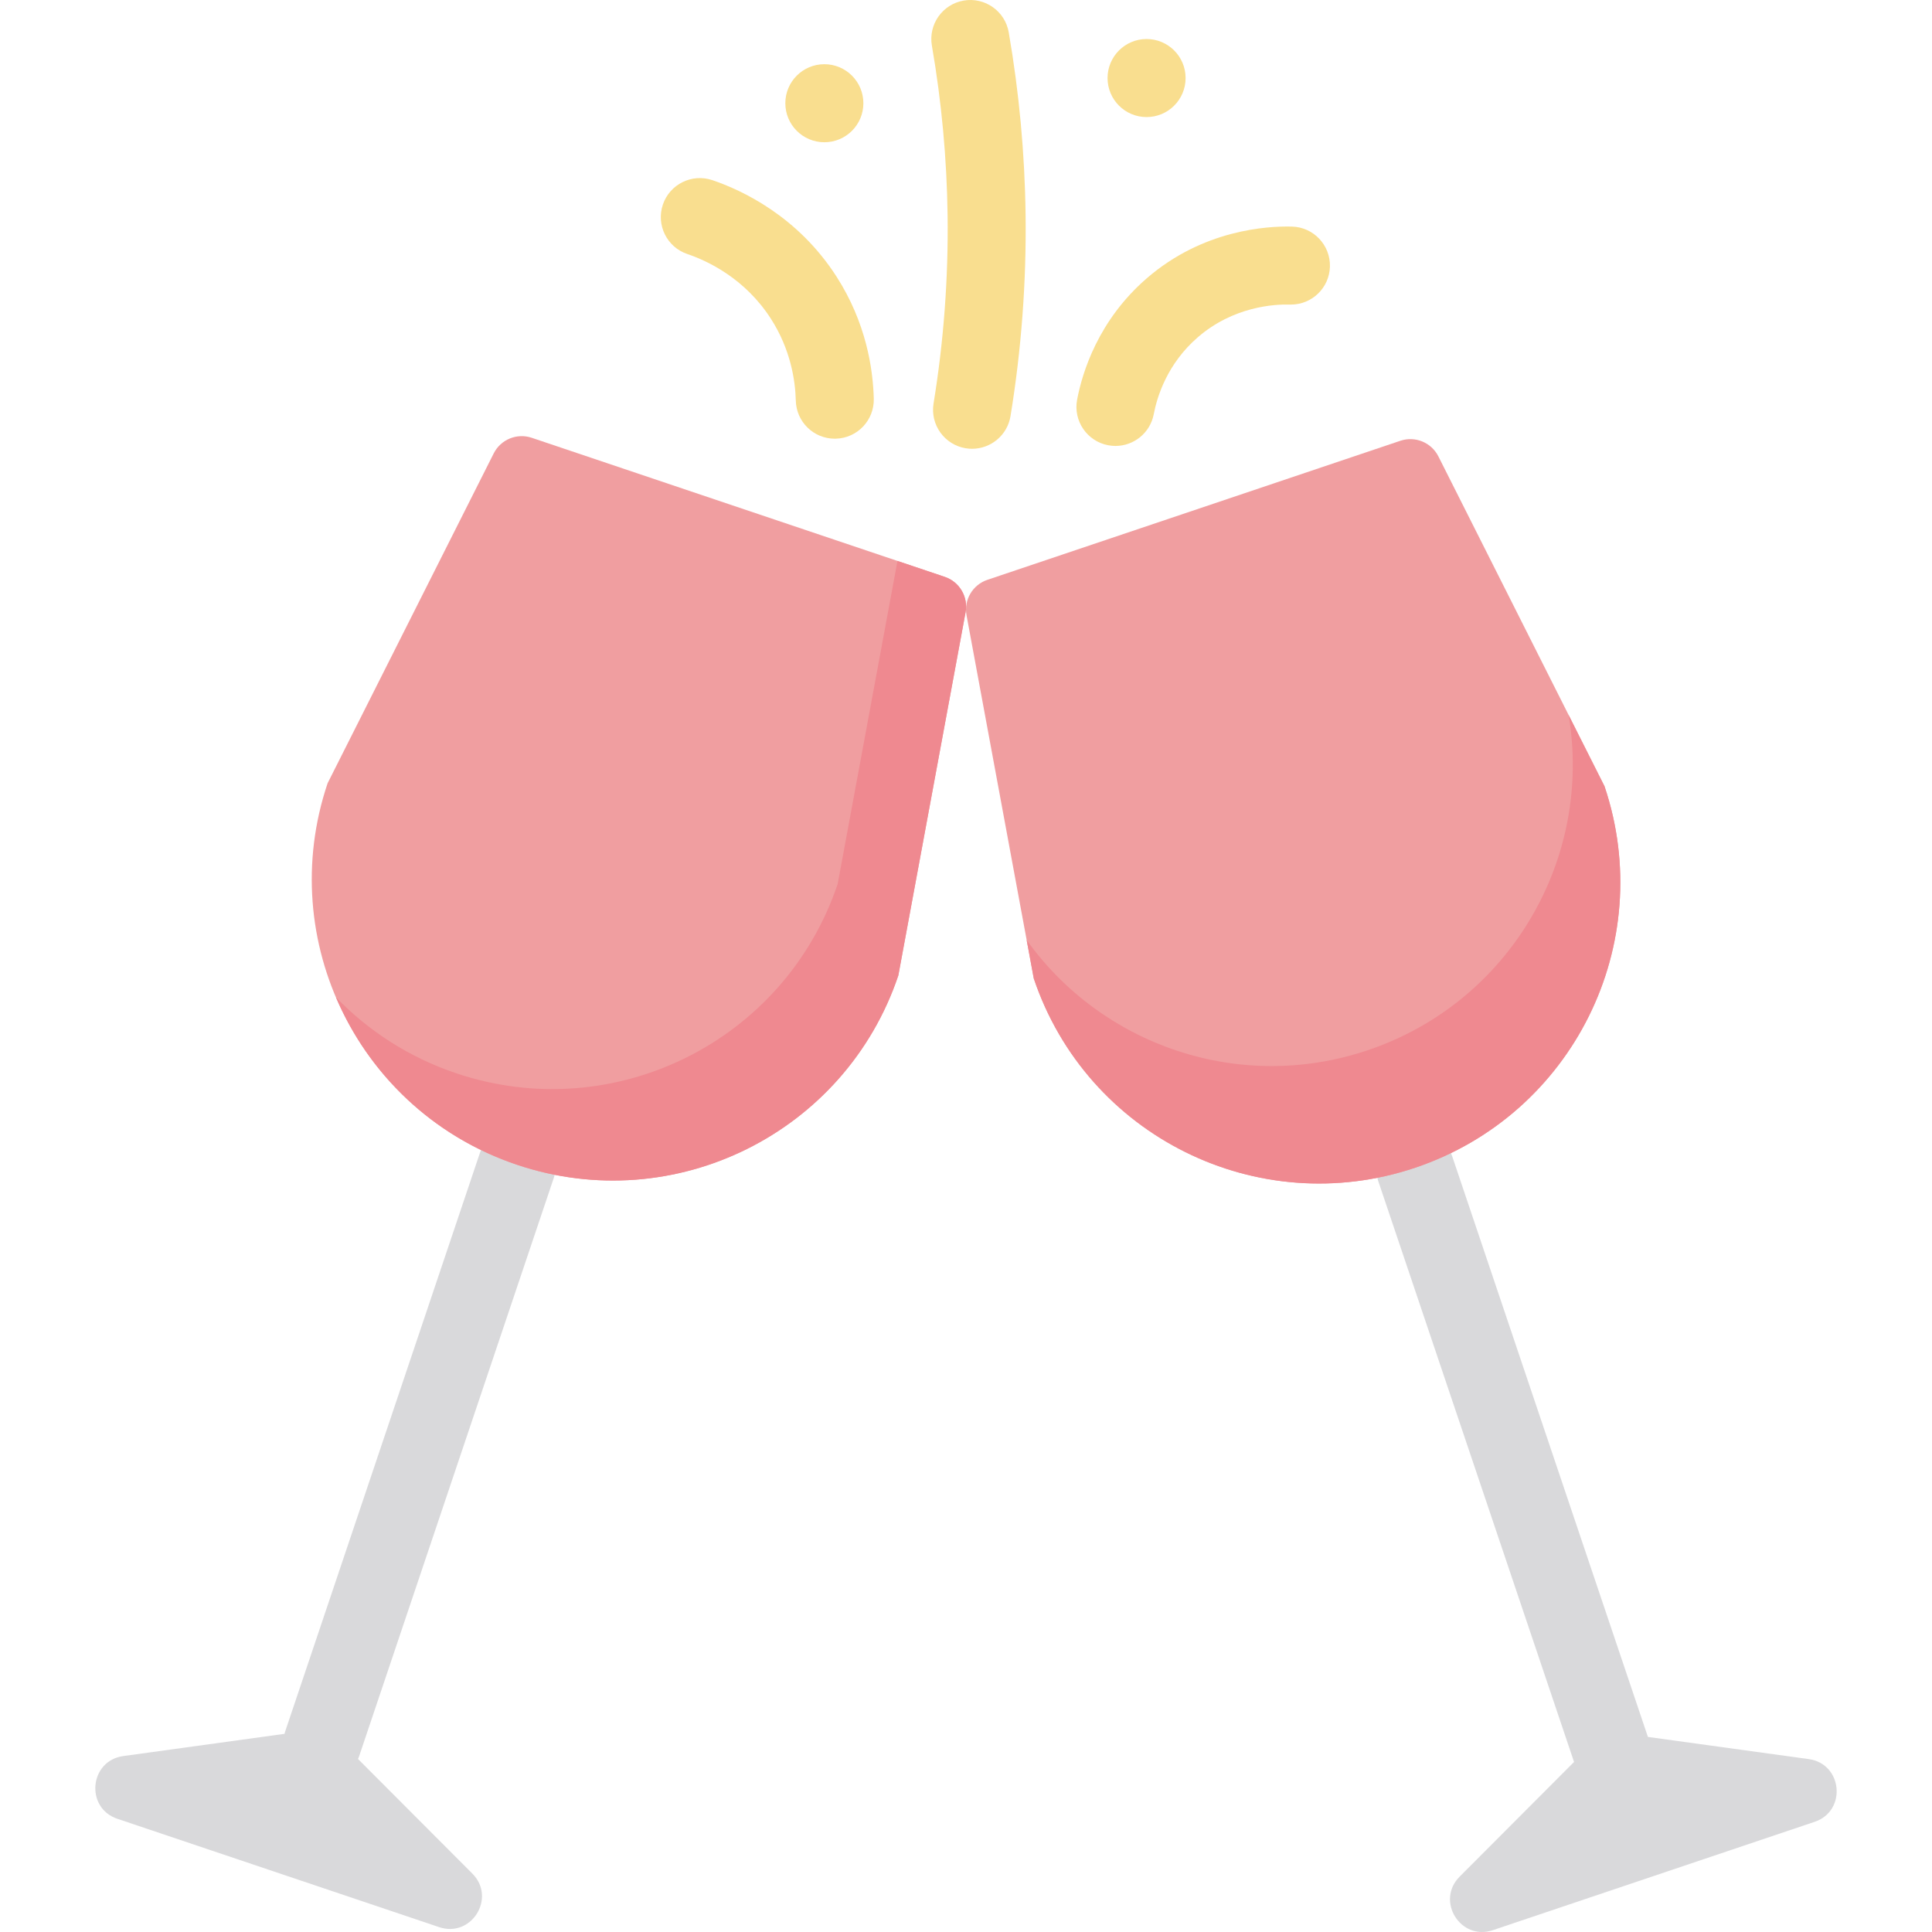
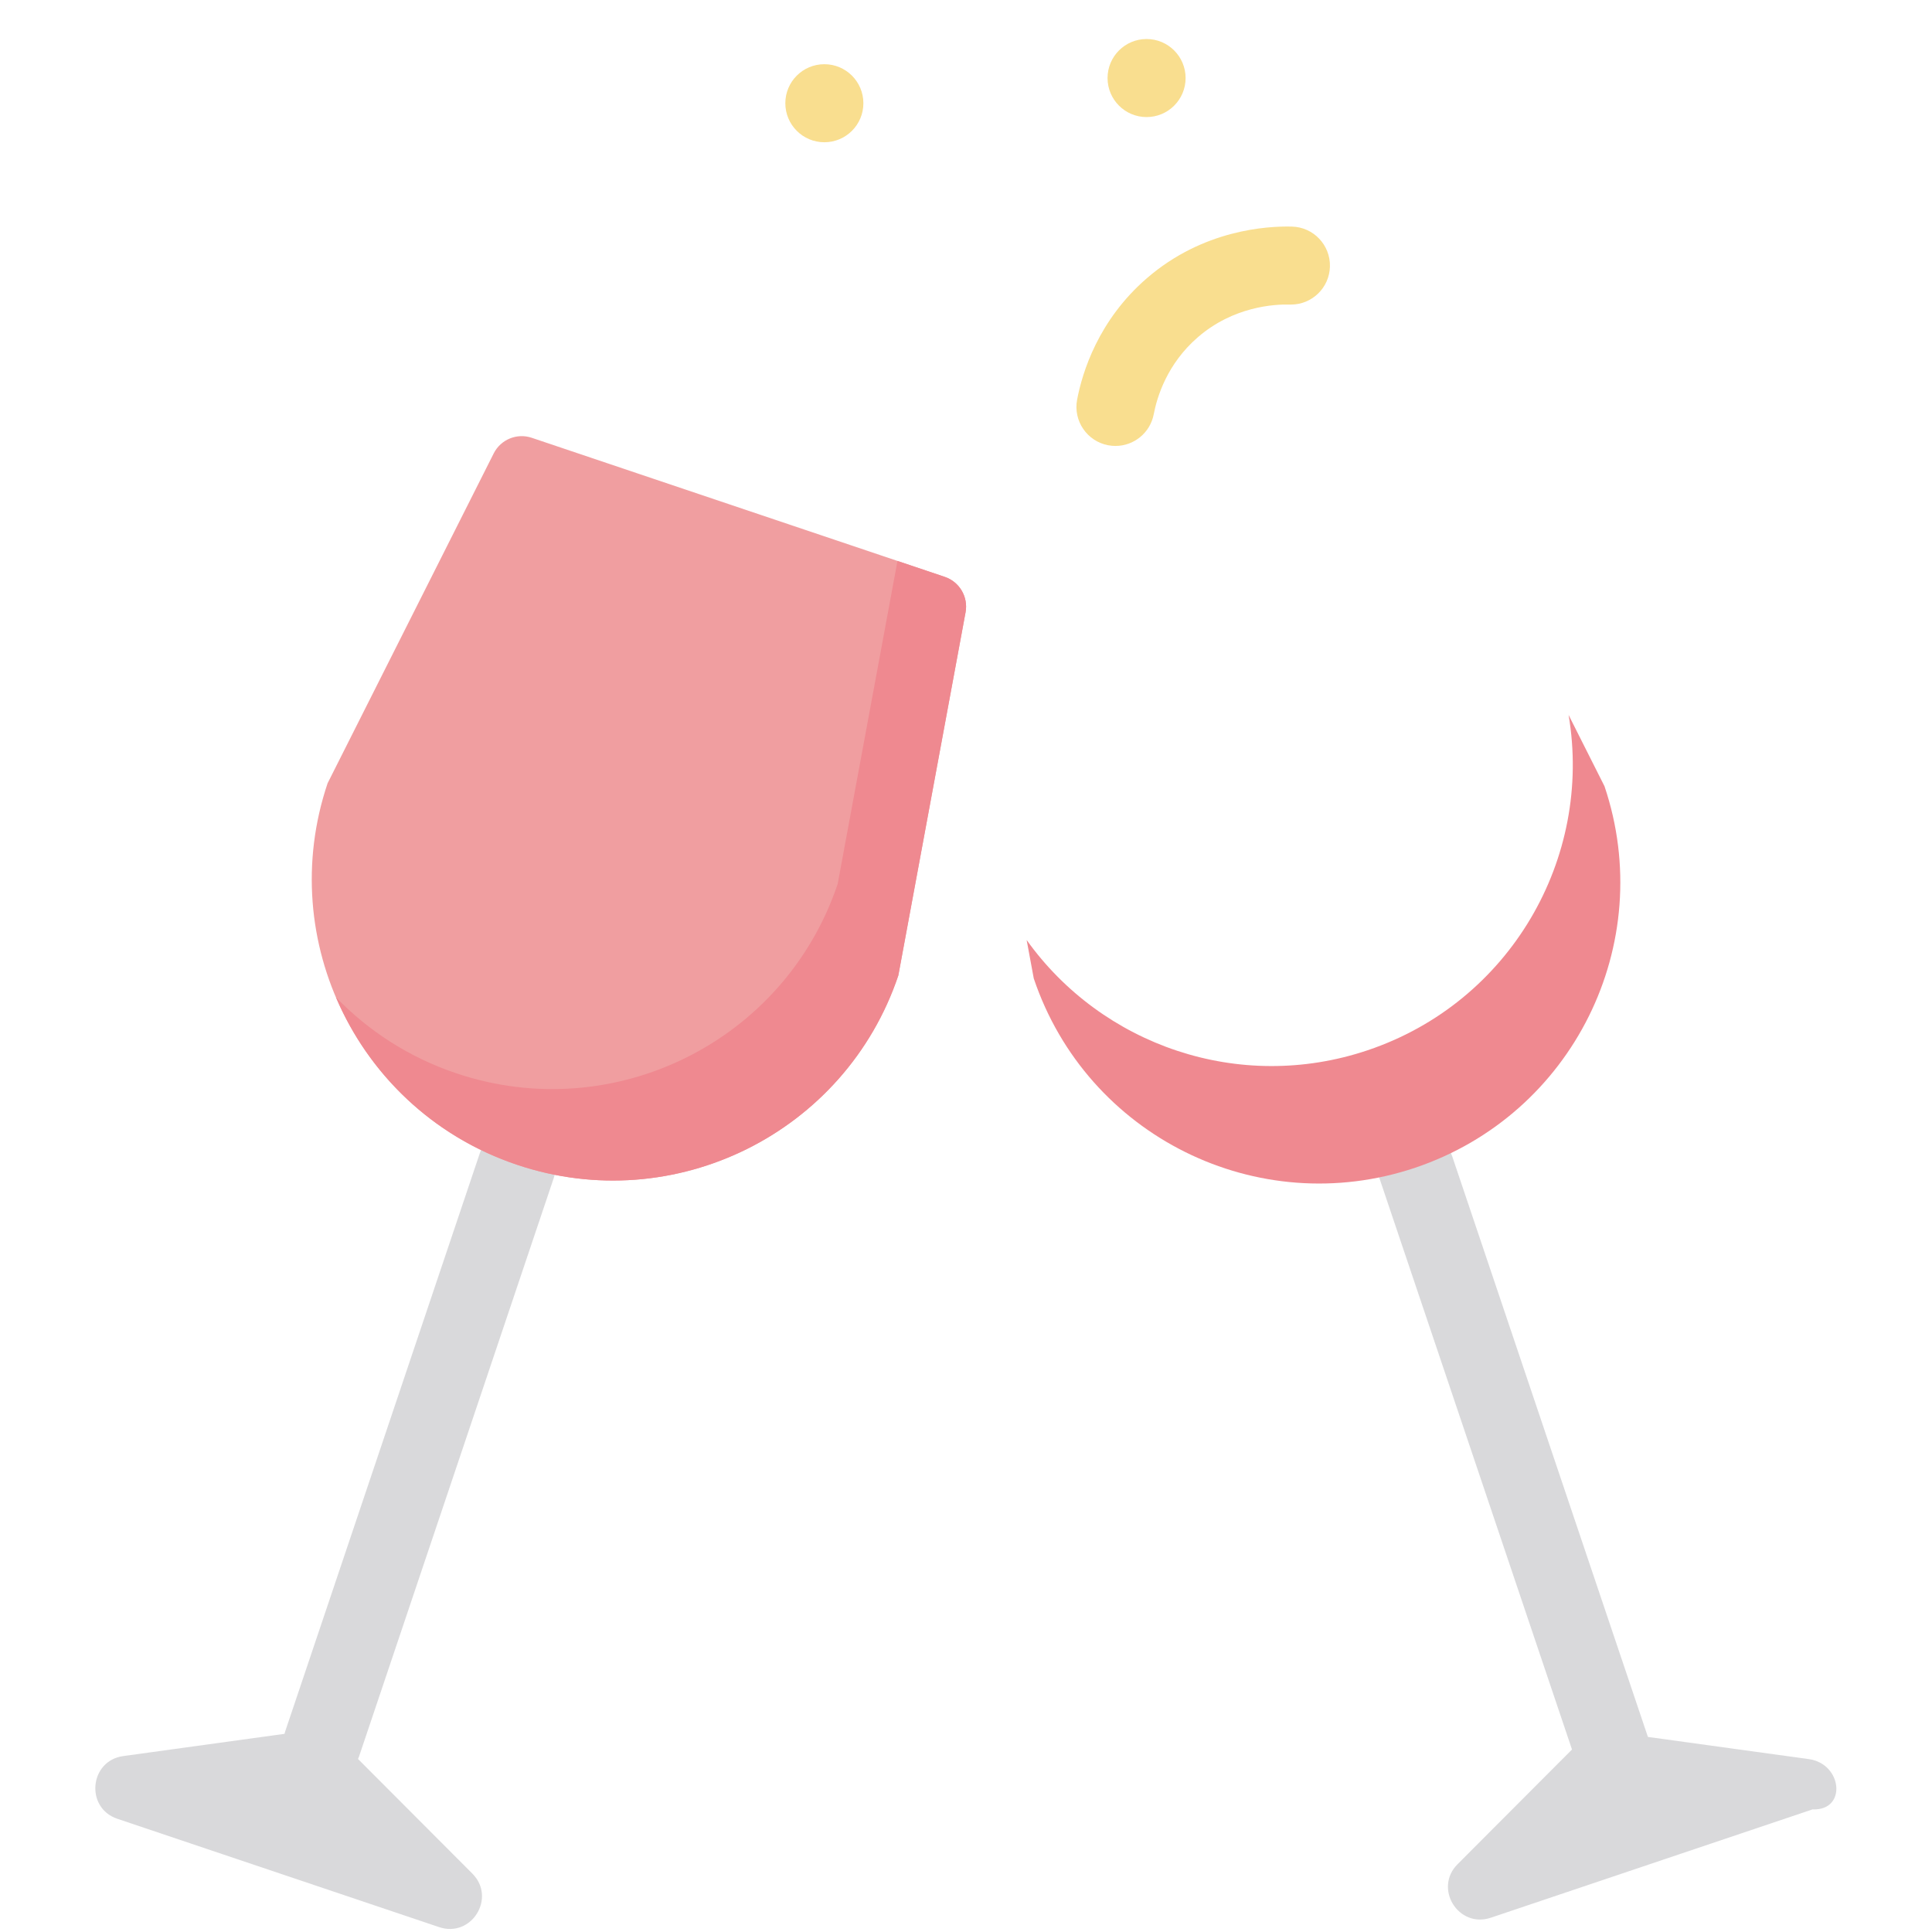
<svg xmlns="http://www.w3.org/2000/svg" height="800px" width="800px" version="1.1" id="Layer_1" viewBox="0 0 512 512" xml:space="preserve">
  <g>
-     <path style="fill:#D9D9DB;" d="M479.333,466.179l-42.62-5.877l-51.866-153.877c-1.82-5.41-7.684-8.32-13.092-6.496   c-4.316,1.452-7.039,5.479-7.039,9.792c0,1.094,0.175,2.206,0.544,3.3l51.879,153.916l-30.323,30.395   c-6.396,6.412,0.223,17.072,8.807,14.182l85.277-28.714C489.481,479.909,488.304,467.416,479.333,466.179z" />
+     <path style="fill:#D9D9DB;" d="M479.333,466.179l-42.62-5.877l-51.866-153.877c-1.82-5.41-7.684-8.32-13.092-6.496   c-4.316,1.452-7.039,5.479-7.039,9.792l51.879,153.916l-30.323,30.395   c-6.396,6.412,0.223,17.072,8.807,14.182l85.277-28.714C489.481,479.909,488.304,467.416,479.333,466.179z" />
    <path style="fill:#D9D9DB;" d="M146.74,312.219c0.369-1.094,0.544-2.206,0.544-3.3c0-4.314-2.724-8.341-7.039-9.792   c-5.409-1.823-11.273,1.086-13.092,6.496L75.529,458.99c-0.055,0.163-0.076,0.328-0.123,0.492l-42.74,5.894   c-8.971,1.237-10.147,13.73-1.564,16.62l85.275,28.714c8.583,2.89,15.202-7.77,8.807-14.182l-30.308-30.381   c0.077-0.19,0.175-0.365,0.241-0.561L146.74,312.219z" />
  </g>
-   <path style="fill:#F09EA0;" d="M381.188,120.951l44.022,87.412c14.063,41.767-8.393,87.028-50.161,101.091  c-41.767,14.063-87.028-8.393-101.091-50.161l-17.817-96.237c-0.754-4.069,1.601-8.073,5.523-9.395l109.443-36.852  C375.03,115.49,379.326,117.254,381.188,120.951z" />
  <path style="fill:#EF8990;" d="M425.21,208.363l-9.516-18.895c6.439,38.028-15.52,76.156-53.231,88.855  c-34.095,11.481-70.51-1.382-90.39-29.213l1.885,10.185c14.065,41.767,59.324,64.225,101.091,50.161  C416.816,295.391,439.273,250.131,425.21,208.363z" />
  <path style="fill:#F09EA0;" d="M130.837,120.16l-44.022,87.412c-14.063,41.767,8.393,87.028,50.161,101.091  s87.028-8.393,101.091-50.161l17.817-96.237c0.754-4.069-1.601-8.073-5.523-9.395l-109.443-36.852  C136.995,114.699,132.698,116.463,130.837,120.16z" />
  <path style="fill:#EF8990;" d="M237.841,148.656l-15.849,85.61c-14.065,41.767-59.324,64.225-101.091,50.161  c-12.515-4.214-23.278-11.243-31.863-20.125c8.616,20.211,25.479,36.8,47.939,44.363c41.767,14.064,87.027-8.393,101.092-50.161  l17.817-96.237c0.754-4.069-1.601-8.073-5.523-9.395L237.841,148.656z" />
  <g>
-     <path style="fill:#F9DE8F;" d="M257.613,118.933c-0.554,0-1.116-0.044-1.68-0.136c-5.633-0.92-9.453-6.234-8.531-11.867   c2.687-16.436,3.938-33.203,3.722-49.835c-0.197-15.035-1.597-30.173-4.163-44.995c-0.974-5.625,2.795-10.973,8.419-11.947   c5.625-0.973,10.973,2.796,11.946,8.419c2.753,15.893,4.255,32.127,4.465,48.252c0.234,17.835-1.109,35.816-3.991,53.44   C266.973,115.333,262.588,118.933,257.613,118.933z" />
-     <path style="fill:#F9DE8F;" d="M221.222,116.259c-5.588,0-10.186-4.458-10.326-10.077c-0.135-5.415-1.386-13.57-6.577-21.673   c-6.891-10.754-16.854-15.388-22.181-17.194c-5.406-1.833-8.301-7.7-6.468-13.106c1.834-5.406,7.707-8.298,13.106-6.47   c7.887,2.675,22.655,9.559,32.946,25.618c7.768,12.121,9.637,24.259,9.84,32.308c0.143,5.706-4.368,10.448-10.074,10.59   C221.398,116.257,221.31,116.259,221.222,116.259z" />
    <path style="fill:#F9DE8F;" d="M295.612,118.18c-0.639,0-1.288-0.059-1.939-0.183c-5.607-1.064-9.29-6.472-8.226-12.081   c1.374-7.24,5.601-21.048,18.487-32.189c14.871-12.859,31.838-13.843,38.449-13.678c5.706,0.147,10.211,4.893,10.063,10.599   c-0.145,5.615-4.742,10.067-10.325,10.067c-0.091,0-0.182-0.001-0.273-0.003c-4.182-0.116-14.987,0.515-24.395,8.649   c-8.145,7.044-10.825,15.809-11.699,20.409C304.811,114.726,300.478,118.18,295.612,118.18z" />
    <circle style="fill:#F9DE8F;" cx="303.855" cy="20.683" r="10.342" />
    <circle style="fill:#F9DE8F;" cx="218.463" cy="27.357" r="10.342" />
  </g>
</svg>